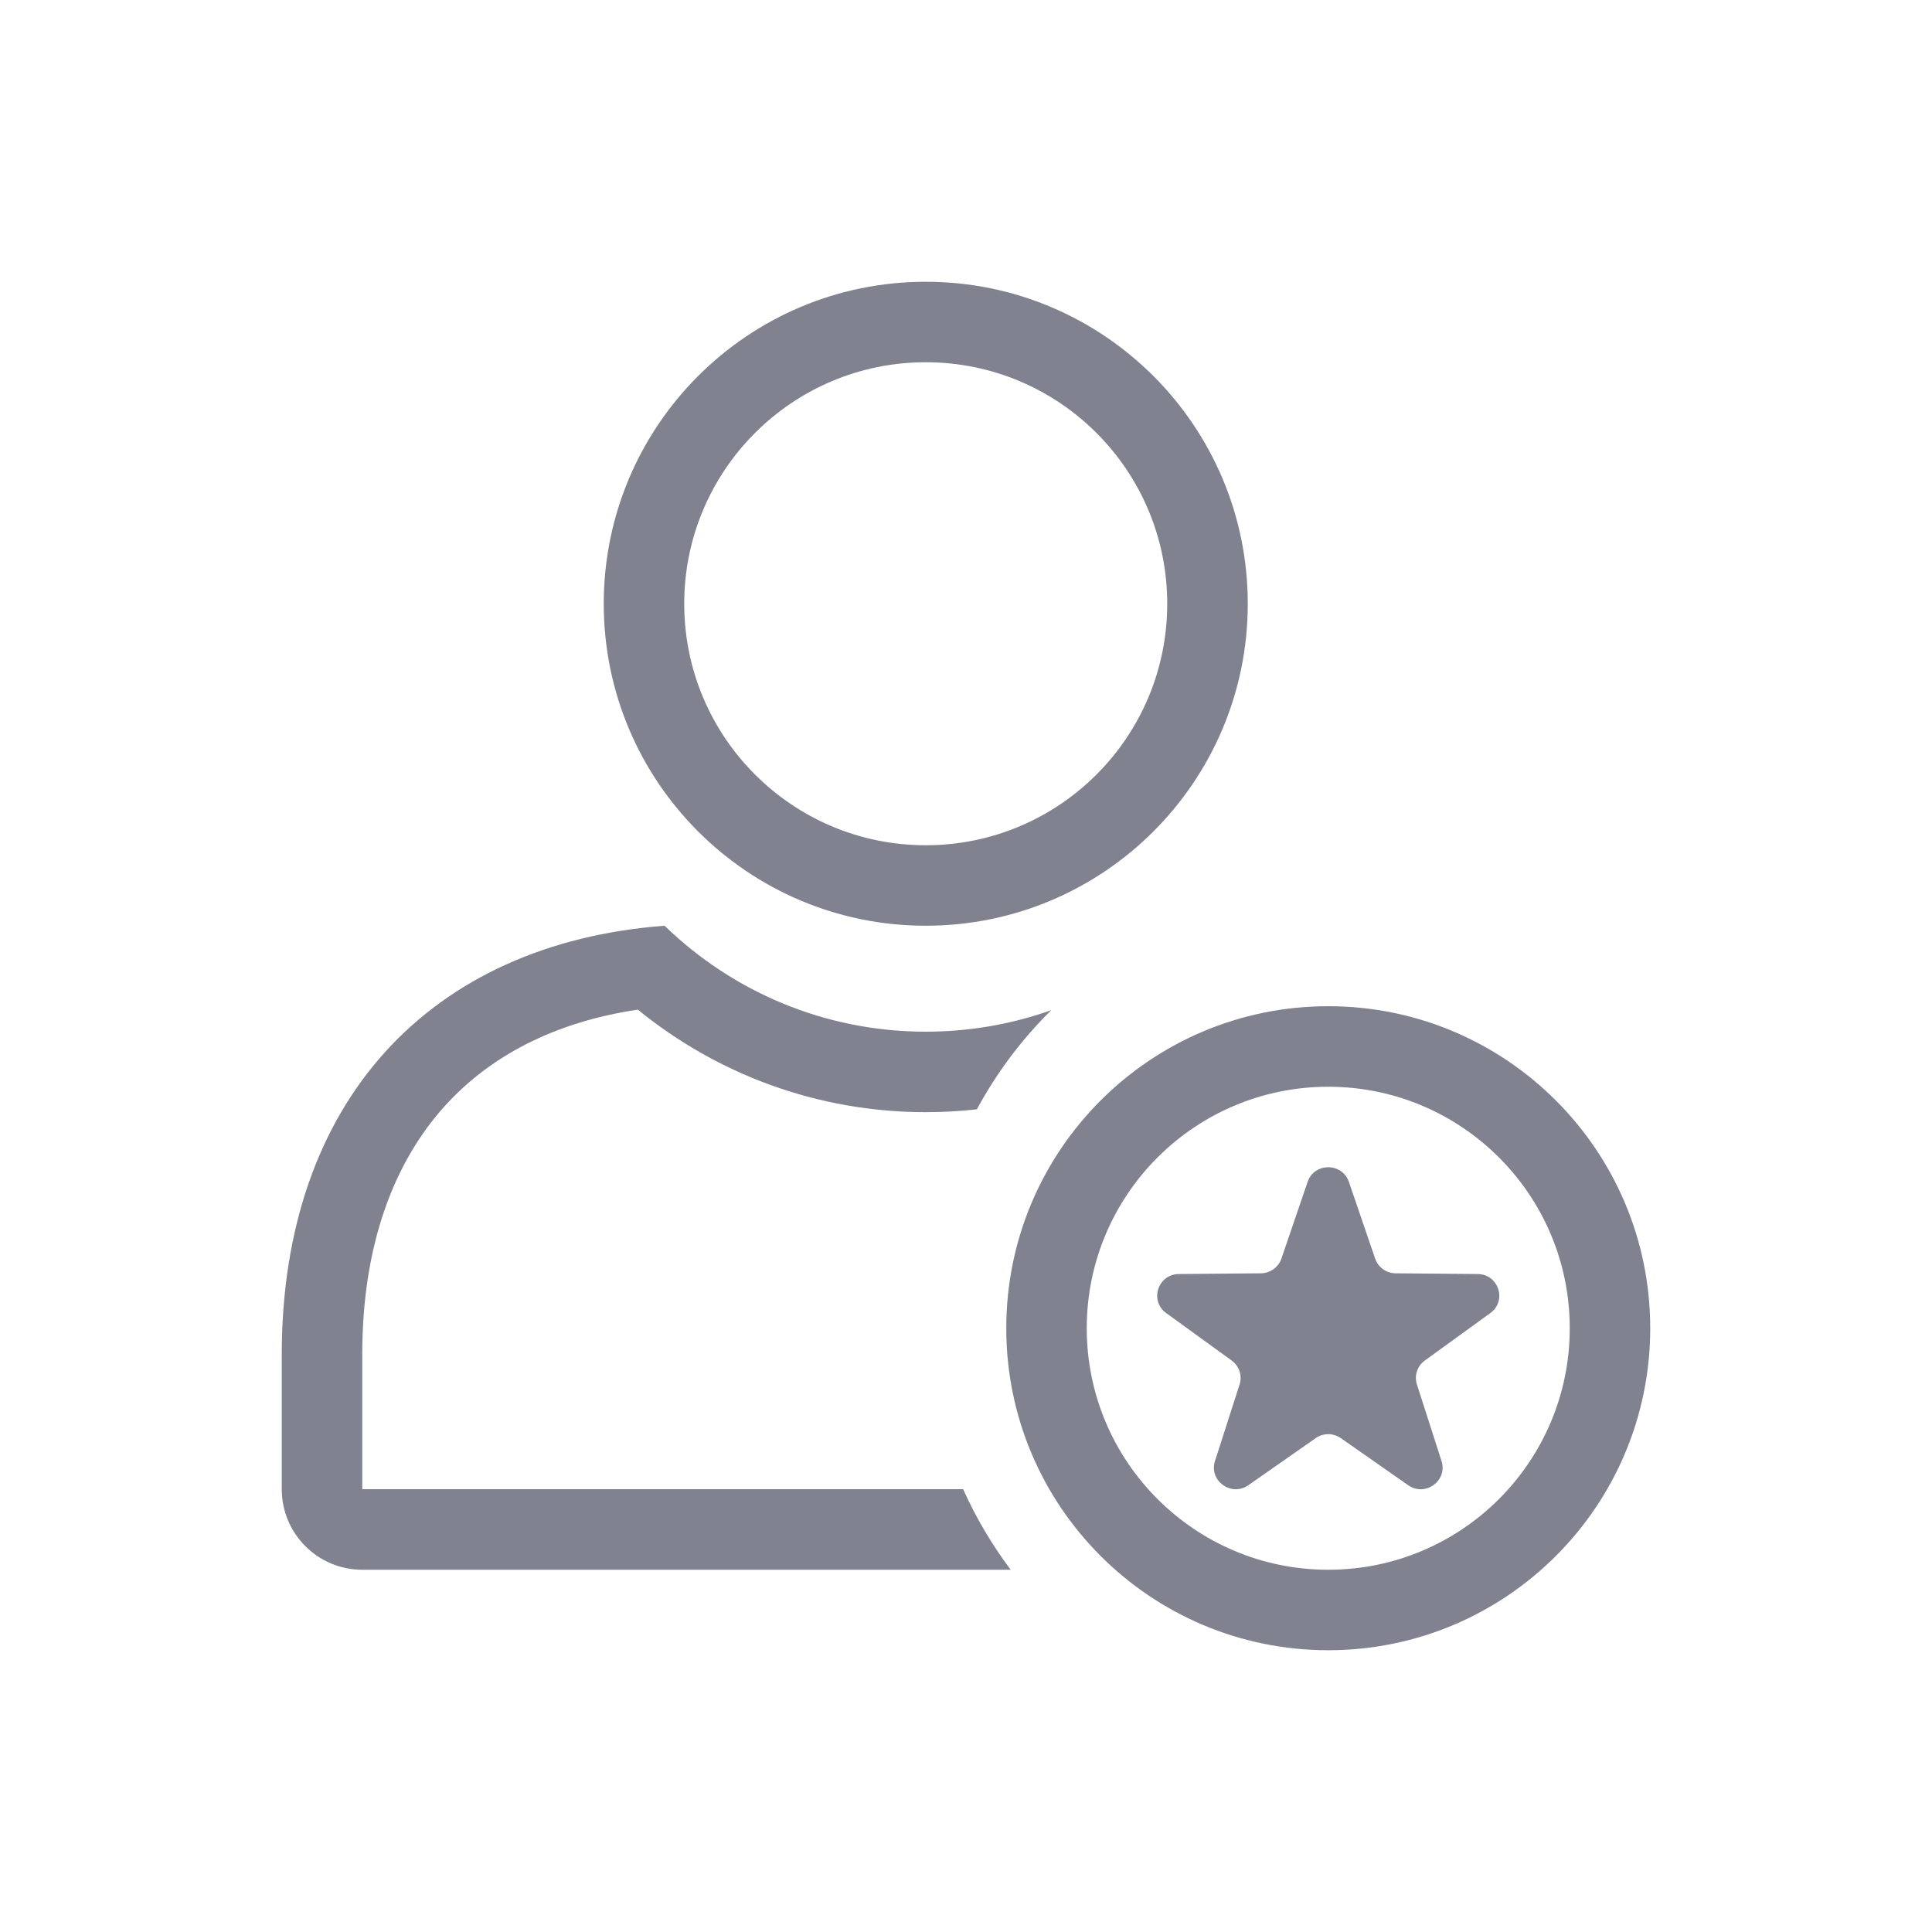
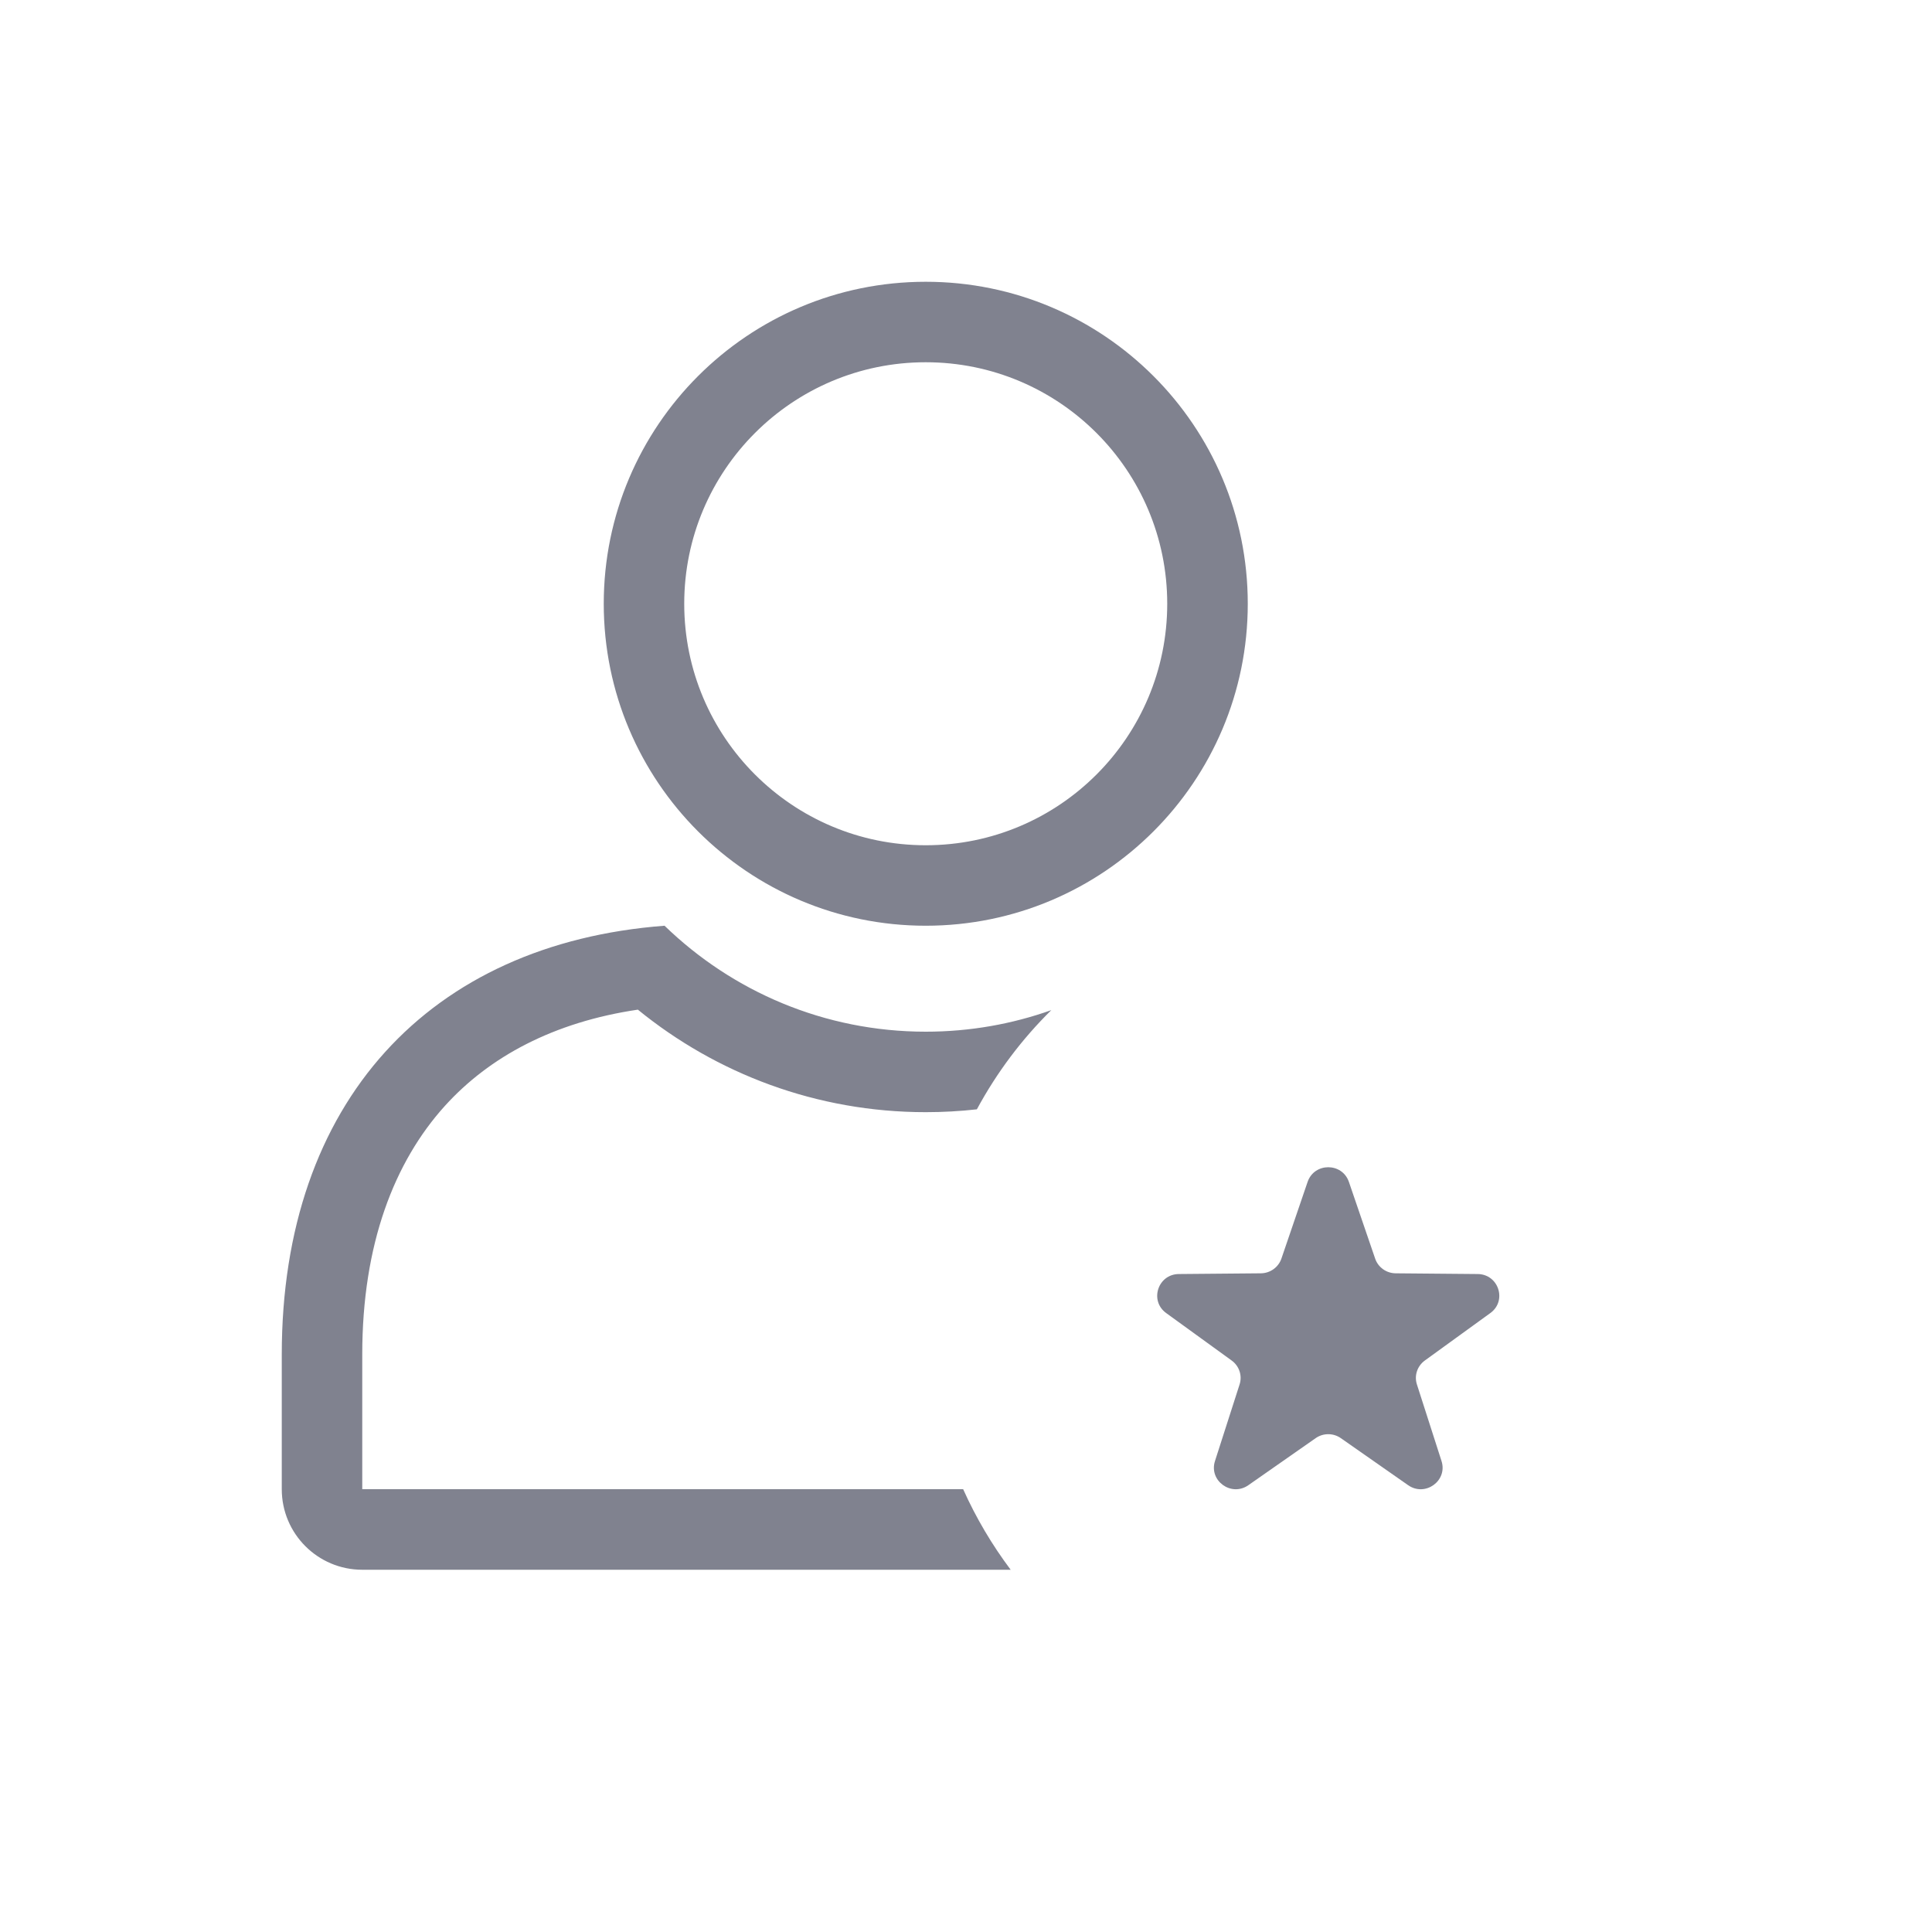
<svg xmlns="http://www.w3.org/2000/svg" width="32" height="32" viewBox="0 0 32 32" fill="none">
  <path fill-rule="evenodd" clip-rule="evenodd" d="M20.667 10C20.667 12.945 18.279 15.333 15.333 15.333C12.388 15.333 10 12.945 10 10C10 7.054 12.388 4.667 15.333 4.667C18.279 4.667 20.667 7.054 20.667 10ZM19.333 10C19.333 12.209 17.543 14 15.333 14C13.124 14 11.333 12.209 11.333 10C11.333 7.791 13.124 6 15.333 6C17.543 6 19.333 7.791 19.333 10Z" fill="#80828F" />
  <path d="M15.333 17.088C16.063 17.088 16.763 16.962 17.413 16.731C16.927 17.209 16.51 17.763 16.18 18.374C15.902 18.405 15.62 18.421 15.333 18.421C13.526 18.421 11.865 17.783 10.565 16.723C9.172 16.929 8.107 17.501 7.367 18.319C6.532 19.244 6 20.605 6 22.435V24.666H15.953C16.167 25.143 16.432 25.59 16.74 26H6C5.264 26 4.667 25.403 4.667 24.666V22.435C4.667 18.249 7.118 15.628 11.007 15.333C12.127 16.419 13.652 17.088 15.333 17.088Z" fill="#80828F" />
  <path d="M22.342 19.576C22.231 19.252 21.769 19.252 21.658 19.576L21.224 20.847C21.174 20.991 21.038 21.088 20.885 21.09L19.525 21.102C19.178 21.105 19.035 21.545 19.315 21.748L20.401 22.535C20.526 22.626 20.579 22.786 20.531 22.932L20.124 24.199C20.019 24.525 20.393 24.797 20.676 24.6L21.792 23.82C21.917 23.733 22.083 23.733 22.208 23.82L23.324 24.6C23.607 24.797 23.981 24.525 23.876 24.199L23.469 22.932C23.421 22.786 23.474 22.626 23.599 22.535L24.685 21.748C24.965 21.545 24.822 21.105 24.475 21.102L23.115 21.09C22.962 21.088 22.826 20.991 22.777 20.847L22.342 19.576Z" fill="#80828F" />
-   <path fill-rule="evenodd" clip-rule="evenodd" d="M22 27.333C24.945 27.333 27.333 24.945 27.333 22C27.333 19.054 24.945 16.666 22 16.666C19.055 16.666 16.667 19.054 16.667 22C16.667 24.945 19.055 27.333 22 27.333ZM22 26C24.209 26 26 24.209 26 22C26 19.791 24.209 18 22 18C19.791 18 18 19.791 18 22C18 24.209 19.791 26 22 26Z" fill="#80828F" />
</svg>